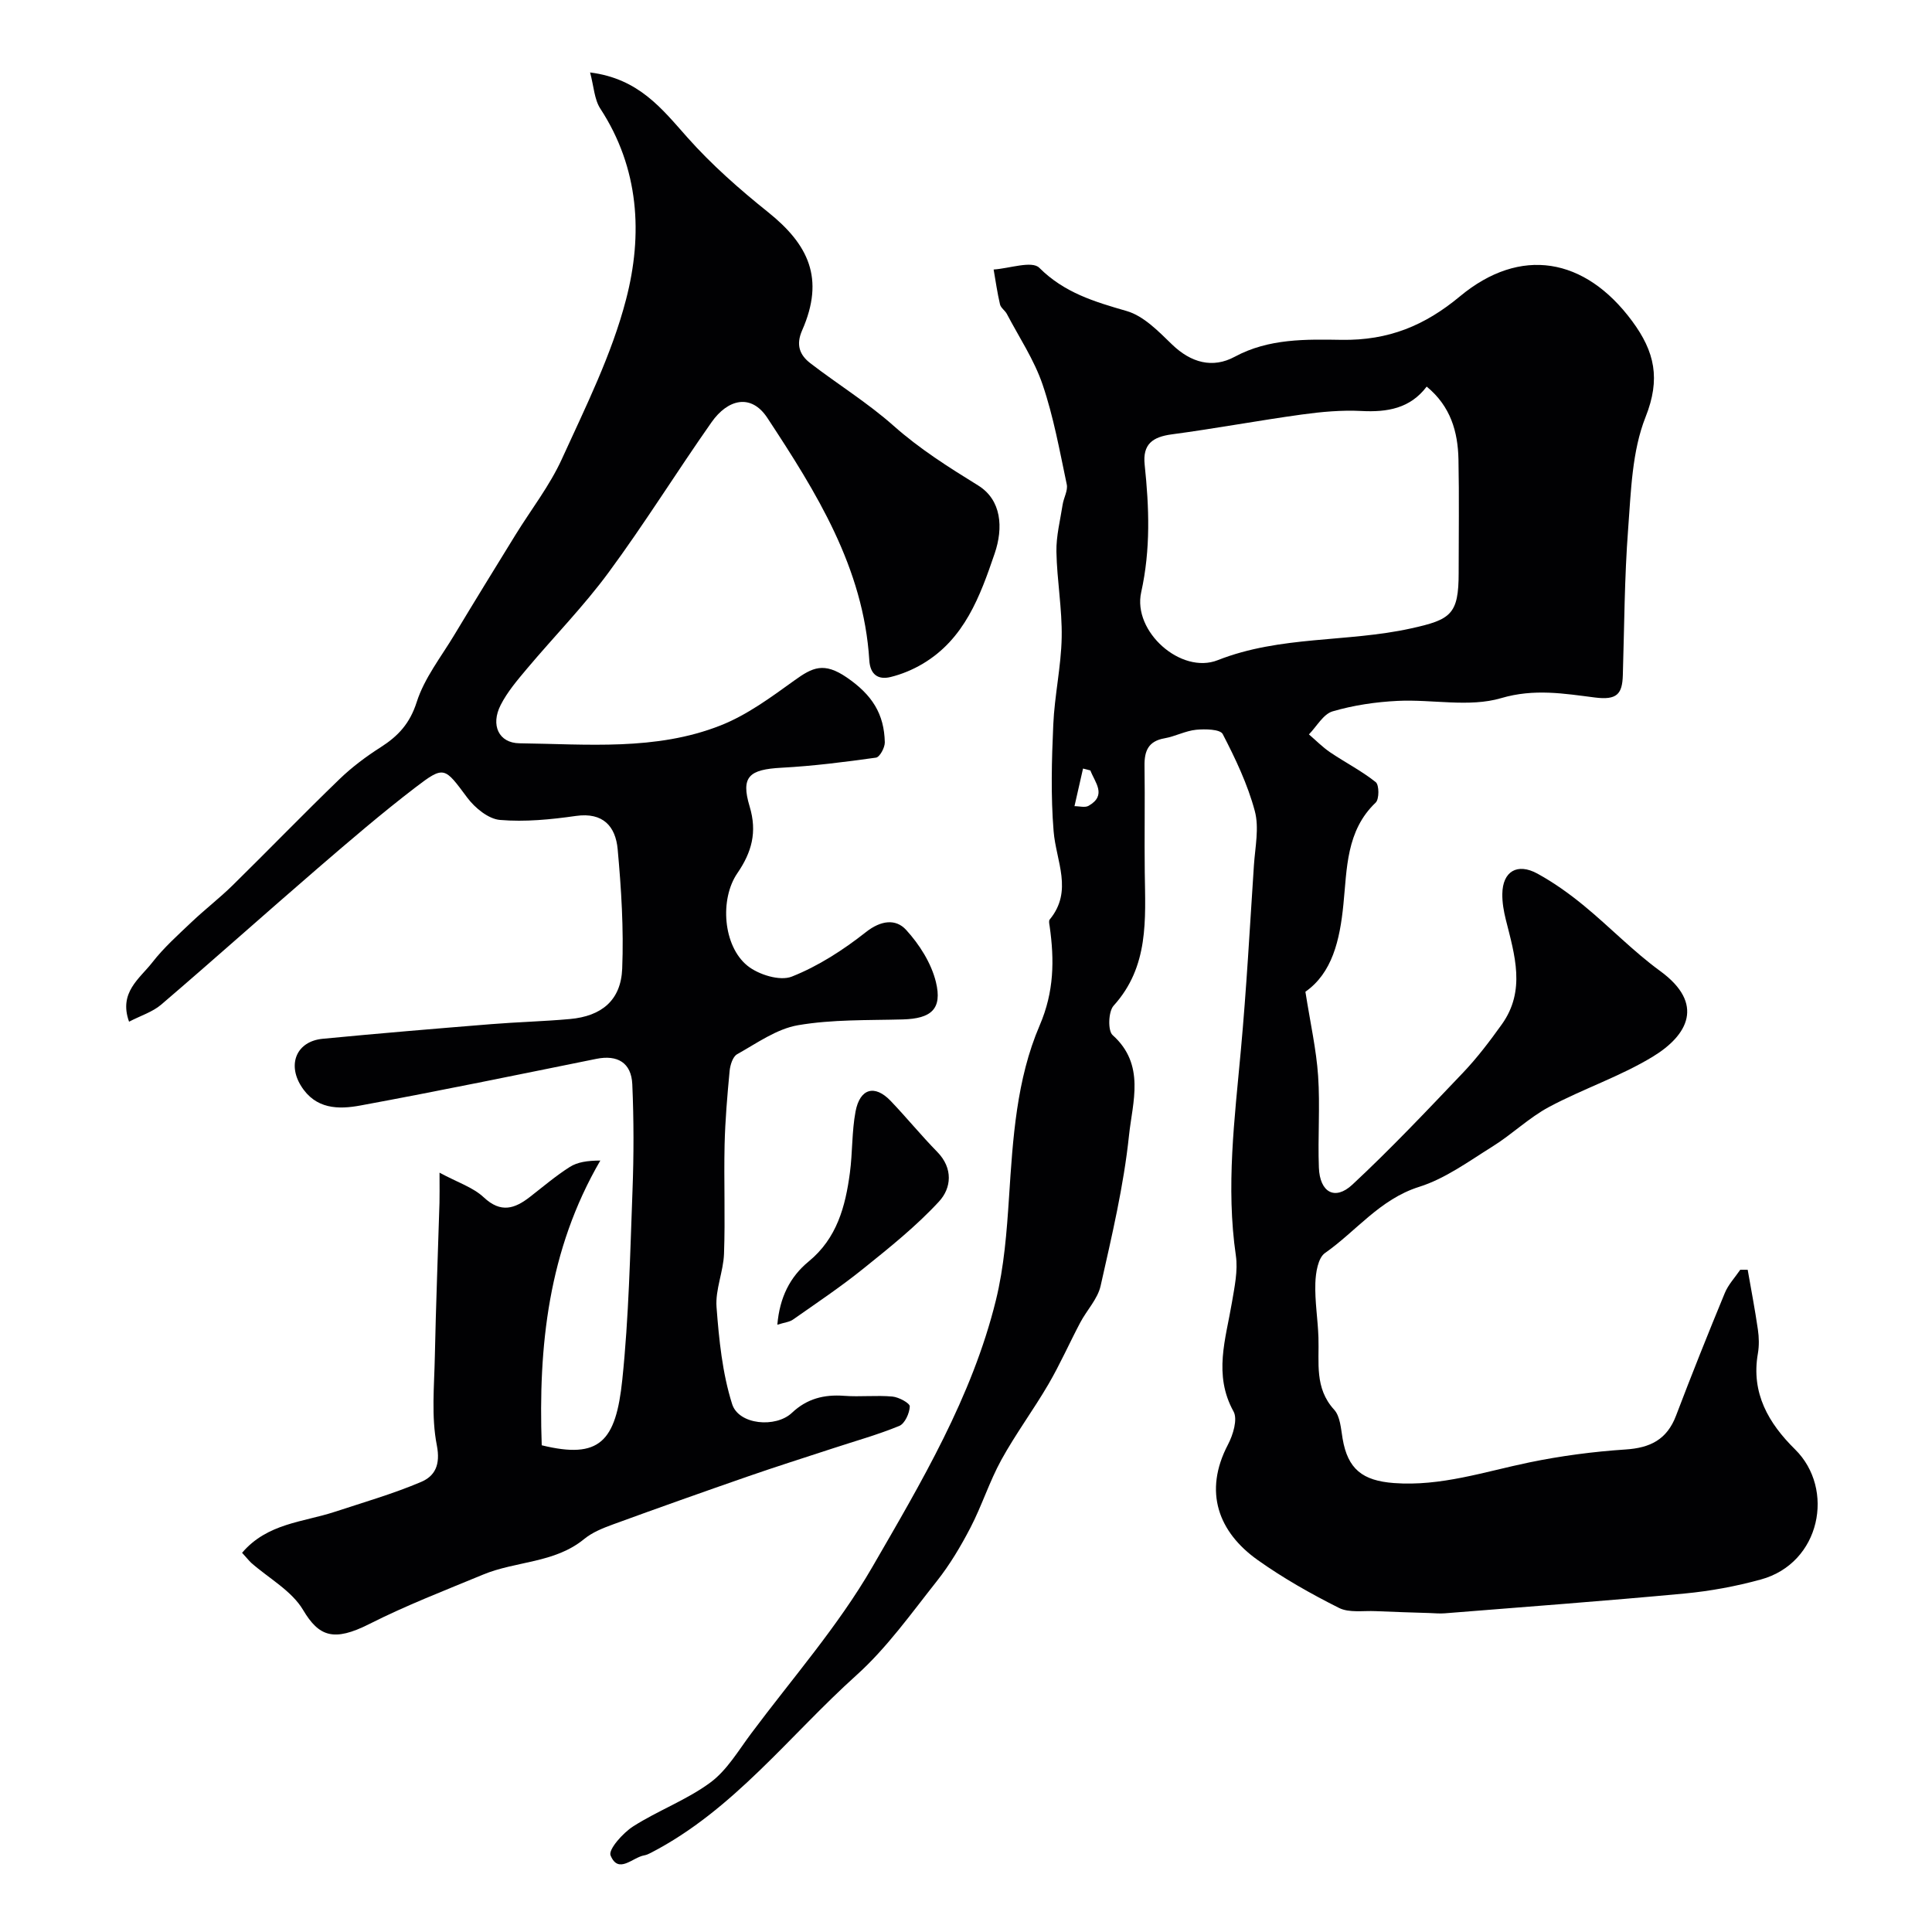
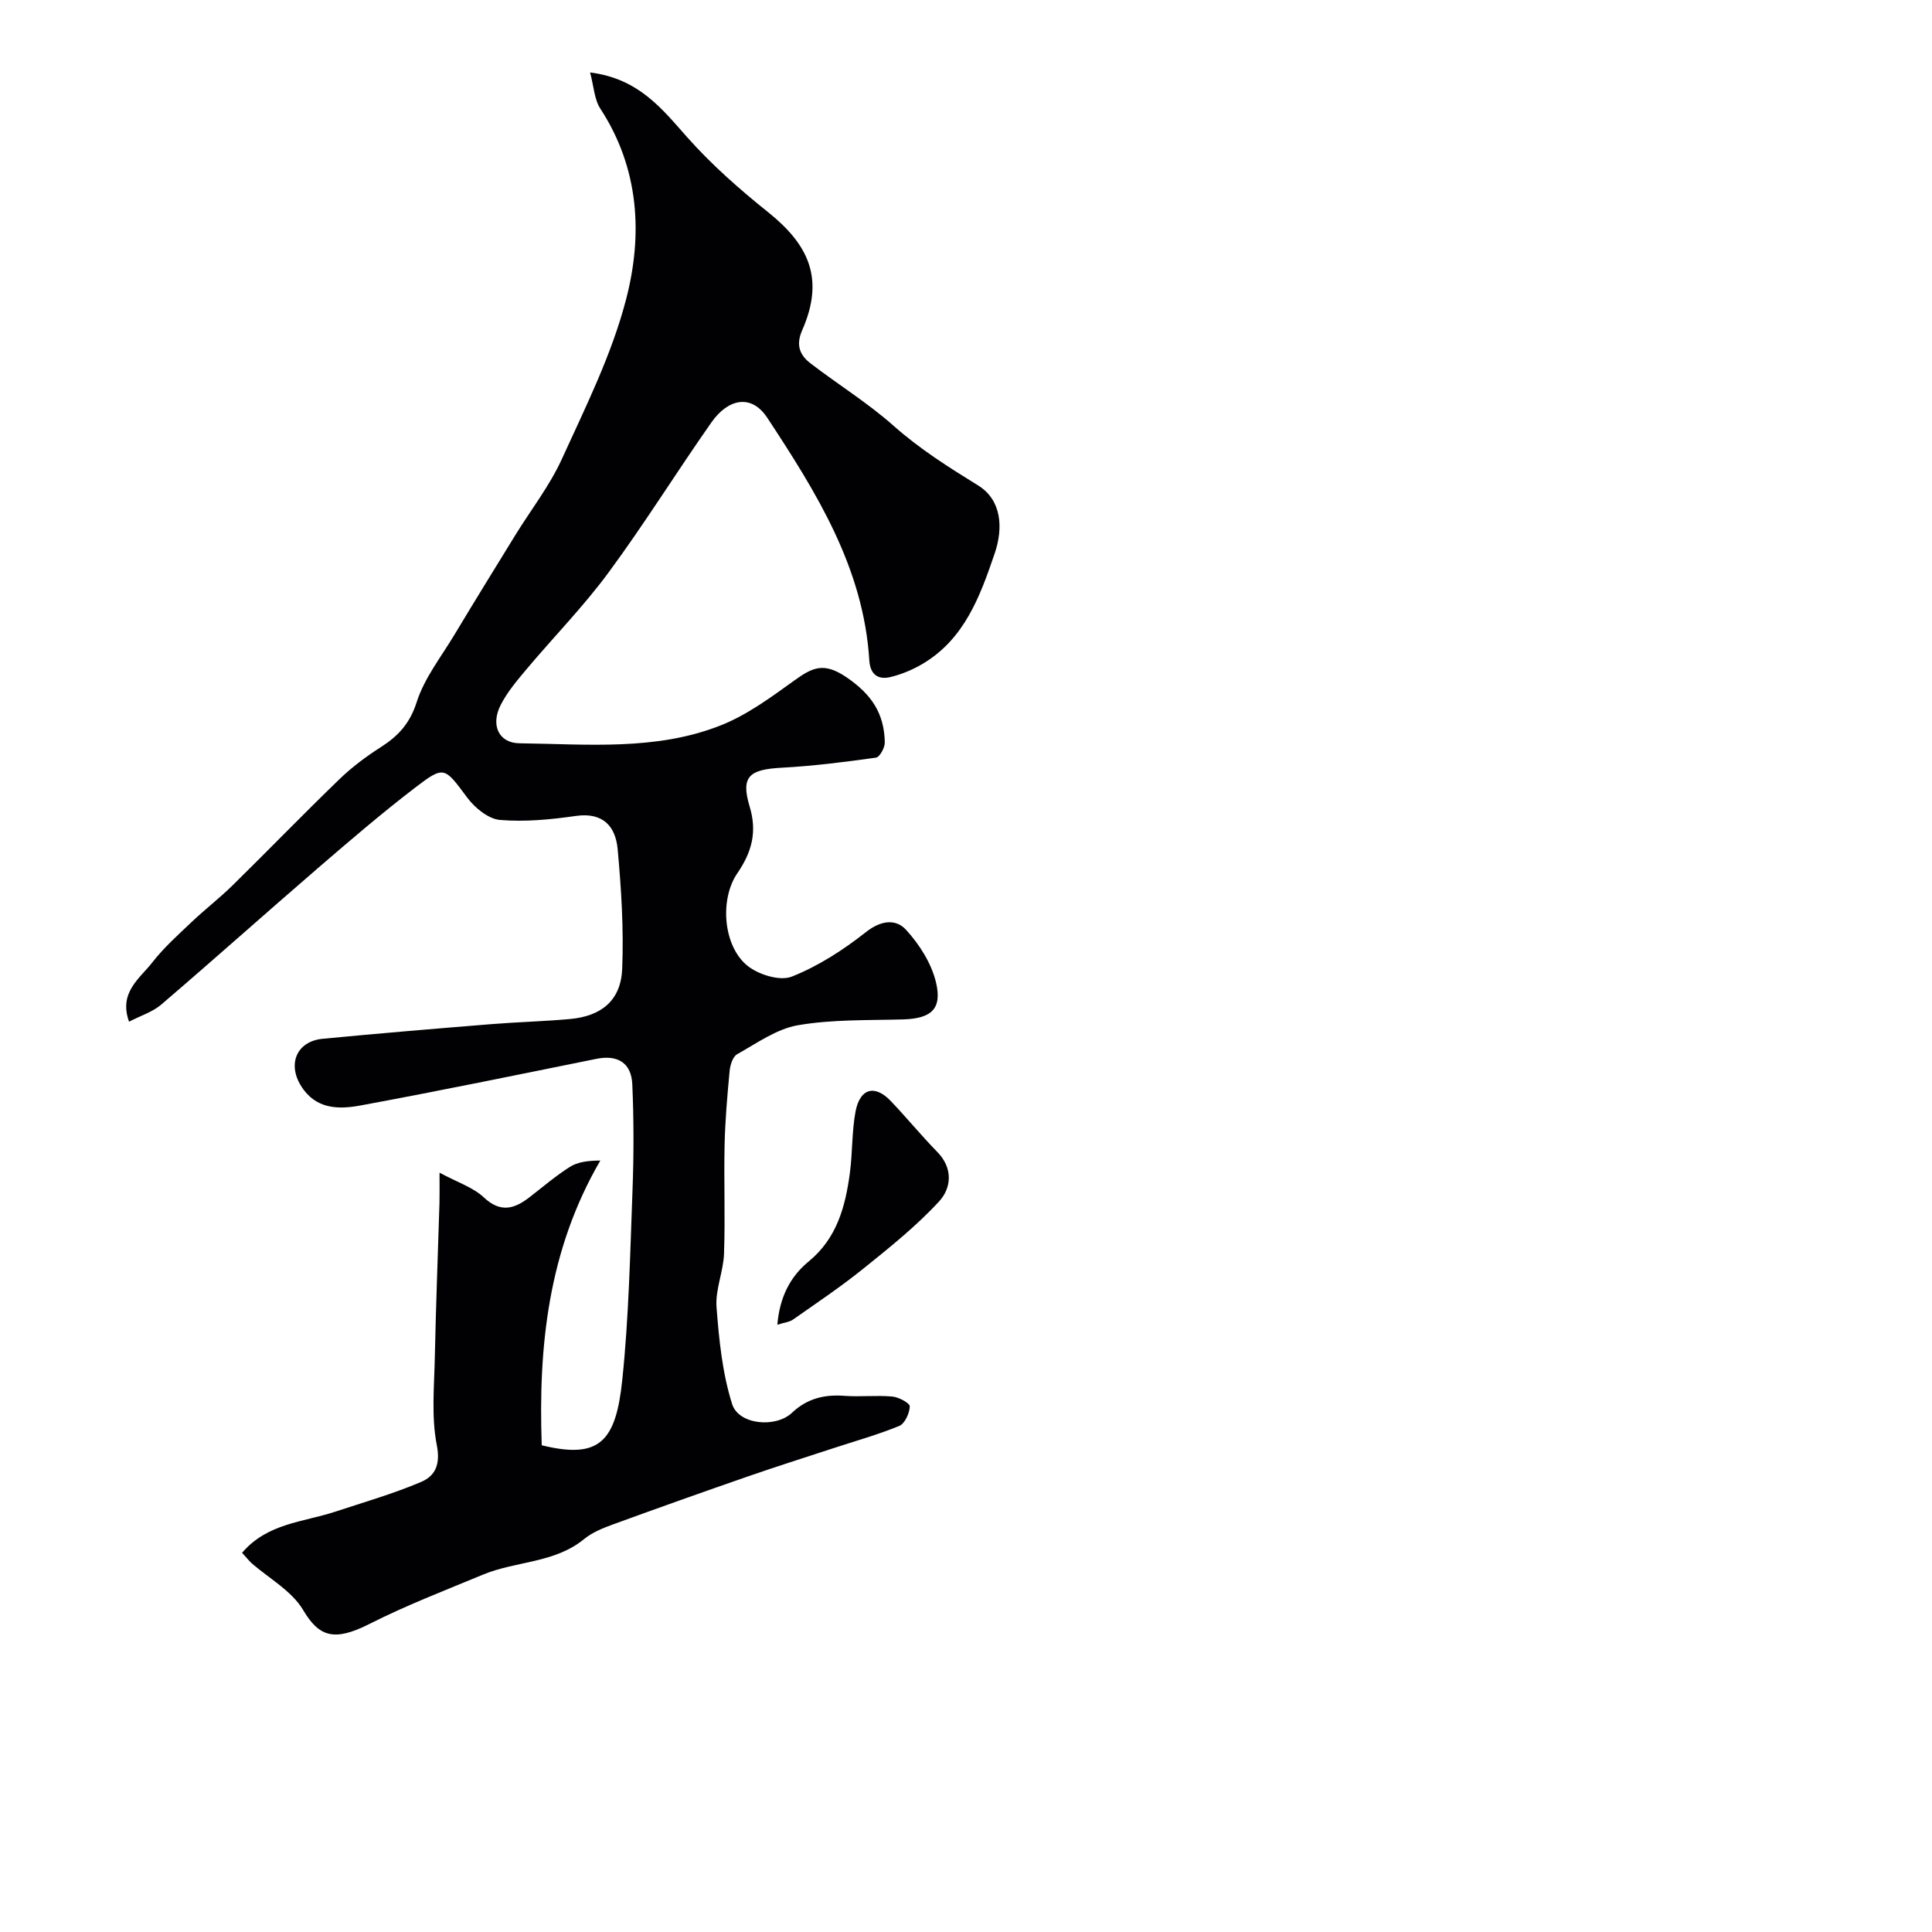
<svg xmlns="http://www.w3.org/2000/svg" enable-background="new 0 0 400 400" viewBox="0 0 400 400">
  <g fill="#010103">
-     <path d="m270.27 205.33c1.04 6.6 2.26 11.98 2.63 17.41.43 6.3-.08 12.67.16 18.99.19 5.14 3.32 6.9 6.93 3.54 7.96-7.41 15.44-15.33 22.94-23.21 2.93-3.08 5.52-6.51 8-9.97 5.01-7 2.67-14.37.83-21.7-.43-1.73-.75-3.55-.72-5.32.06-4.64 3.08-6.49 7.28-4.19 3.41 1.87 6.64 4.18 9.65 6.66 5.34 4.39 10.18 9.44 15.75 13.5 9.31 6.79 5.74 13.3-1.51 17.72-6.77 4.12-14.47 6.67-21.49 10.42-4.17 2.23-7.67 5.68-11.71 8.19-4.92 3.07-9.79 6.66-15.21 8.36-8.13 2.57-13 9.17-19.48 13.7-1.44 1.01-1.92 4.07-1.99 6.21-.13 3.75.52 7.52.64 11.28.17 5.18-.85 10.46 3.25 14.94 1.26 1.38 1.4 3.92 1.75 5.99 1.07 6.32 4.13 8.71 10.63 9.2 9.74.72 18.77-2.36 28.06-4.28 6.54-1.35 13.23-2.23 19.89-2.67 5.11-.33 8.57-2.05 10.45-6.99 3.24-8.52 6.62-16.98 10.1-25.4.72-1.75 2.11-3.22 3.2-4.82h1.54c.72 4.12 1.51 8.22 2.11 12.36.24 1.63.28 3.37 0 4.99-1.44 8.2 2.23 14.45 7.69 19.83 8.32 8.18 5.32 23.56-7.08 26.95-5.14 1.41-10.47 2.4-15.77 2.9-16.54 1.55-33.12 2.77-49.68 4.1-1.05.08-2.12-.02-3.18-.06-3.71-.12-7.42-.22-11.12-.39-2.56-.12-5.48.39-7.59-.67-5.82-2.92-11.55-6.16-16.85-9.93-8.07-5.74-11.27-14.09-6.13-23.89 1.05-2 2.04-5.24 1.15-6.85-4.21-7.61-1.61-15-.34-22.53.54-3.22 1.28-6.61.82-9.76-2.07-14.23-.26-28.3 1.03-42.43 1.17-12.76 1.87-25.57 2.71-38.36.25-3.76 1.12-7.76.18-11.25-1.48-5.52-4-10.82-6.64-15.92-.52-1.01-3.65-1.07-5.5-.89-2.22.22-4.33 1.38-6.56 1.77-3.34.59-4.17 2.61-4.13 5.67.11 7.36-.04 14.73.05 22.09.13 9.73.9 19.49-6.45 27.6-1.09 1.2-1.22 5.17-.21 6.08 6.85 6.12 4.12 13.88 3.4 20.76-1.1 10.49-3.56 20.85-5.88 31.17-.61 2.71-2.86 5.02-4.22 7.6-2.24 4.24-4.18 8.64-6.59 12.77-3.1 5.31-6.79 10.28-9.75 15.66-2.46 4.48-4.02 9.46-6.38 14.01-2.01 3.87-4.28 7.69-6.98 11.1-5.3 6.69-10.34 13.8-16.63 19.46-13.93 12.53-25.44 27.92-42.55 36.77-.43.22-.9.45-1.37.53-2.43.4-5.36 3.99-6.99.01-.5-1.21 2.56-4.65 4.67-6 5.16-3.3 11.09-5.47 15.98-9.08 3.45-2.54 5.81-6.62 8.46-10.16 8.5-11.39 18-22.22 25.07-34.44 10.15-17.56 20.66-35.21 25.59-55.22 1.71-6.94 2.26-14.23 2.73-21.4.79-12.13 1.54-24.38 6.35-35.56 2.99-6.96 3.05-13.51 2.06-20.51-.07-.46-.22-1.11.01-1.39 4.89-5.93 1.31-12.08.81-18.27-.6-7.32-.4-14.73-.07-22.08.26-6.04 1.63-12.04 1.74-18.07.11-5.9-.98-11.81-1.09-17.73-.06-3.25.79-6.52 1.29-9.77.22-1.41 1.12-2.9.85-4.17-1.47-6.95-2.73-14-5.01-20.69-1.74-5.11-4.85-9.76-7.39-14.6-.38-.72-1.25-1.25-1.42-1.98-.56-2.38-.9-4.81-1.32-7.22 3.24-.21 7.93-1.88 9.45-.36 5.21 5.19 11.43 7.03 18.11 8.96 3.52 1.02 6.59 4.22 9.39 6.93 3.92 3.78 8.4 5 12.97 2.53 7.06-3.82 14.86-3.61 22.12-3.5 9.77.15 17.26-2.98 24.5-9 12.53-10.41 25.89-8.08 35.65 5.11 4.71 6.36 5.92 11.98 2.79 19.86-2.82 7.1-3.02 15.37-3.61 23.18-.77 10.07-.79 20.19-1.1 30.29-.12 3.89-1.2 5.19-5.78 4.61-6.32-.8-12.57-1.89-19.41.13-6.61 1.95-14.25.22-21.42.57-4.53.22-9.14.9-13.48 2.17-1.93.57-3.29 3.12-4.9 4.77 1.46 1.25 2.83 2.65 4.41 3.72 3.11 2.1 6.5 3.83 9.42 6.16.73.58.74 3.53-.01 4.24-6.14 5.84-5.93 13.72-6.68 21.05-.74 7.51-2.34 14.23-7.87 18.11zm25.11-125.29c-3.43 4.54-8.17 5.33-13.53 5.05-4.08-.21-8.25.17-12.31.73-9 1.24-17.94 2.91-26.94 4.11-3.95.53-6.06 2.01-5.61 6.28.93 8.83 1.26 17.48-.72 26.42-1.8 8.13 8.26 17.05 15.85 14.05 12.99-5.12 26.79-3.65 40-6.57 8.28-1.82 9.88-2.9 9.88-11.51 0-7.83.12-15.66-.04-23.49-.12-5.7-1.61-10.99-6.58-15.07zm-69.63 79.47c-.51-.13-1.01-.26-1.52-.39-.59 2.6-1.18 5.19-1.77 7.79.99-.01 2.18.35 2.93-.08 3.84-2.2 1.29-4.83.36-7.32z" />
    <path d="m50.12 321.49c5.23-6.14 12.64-6.33 19.21-8.49 5.98-1.97 12.06-3.72 17.83-6.17 2.86-1.21 4.08-3.5 3.28-7.6-1.17-5.94-.53-12.27-.41-18.42.22-10.6.64-21.2.96-31.8.04-1.48.01-2.97.01-6.22 3.74 2.02 6.94 3.03 9.16 5.11 3.54 3.32 6.41 2.36 9.58-.11 2.71-2.11 5.34-4.35 8.22-6.18 1.6-1.02 3.66-1.32 6.33-1.33-10.8 18.57-12.85 38.49-12.13 58.95 12 2.94 15.35-.78 16.68-13.58 1.35-12.96 1.62-26.05 2.11-39.09.28-7.35.28-14.73-.04-22.07-.2-4.5-3.1-6.14-7.42-5.27-16.28 3.29-32.54 6.65-48.87 9.66-4.54.84-9.29.81-12.31-4.08-2.82-4.55-.87-9.21 4.49-9.73 11.62-1.12 23.26-2.09 34.89-3.03 5.42-.44 10.88-.57 16.3-1.06 6.57-.59 10.57-3.88 10.83-10.43.33-8.23-.19-16.53-.94-24.74-.43-4.68-2.99-7.68-8.63-6.88-5.19.74-10.54 1.27-15.73.83-2.4-.2-5.18-2.48-6.76-4.59-4.75-6.36-4.74-6.75-10.86-2.06-6.9 5.29-13.52 10.97-20.11 16.65-10.85 9.36-21.53 18.92-32.42 28.24-1.78 1.52-4.22 2.27-6.65 3.53-2.19-6.07 2.22-8.93 4.82-12.28 2.38-3.06 5.33-5.69 8.16-8.38 2.75-2.61 5.77-4.93 8.47-7.58 7.42-7.29 14.65-14.77 22.13-21.99 2.57-2.48 5.5-4.67 8.51-6.59 3.62-2.31 6.04-4.9 7.46-9.34 1.58-4.97 5.05-9.35 7.8-13.93 4.16-6.92 8.4-13.8 12.64-20.68 3.23-5.24 7.09-10.18 9.62-15.73 4.93-10.81 10.33-21.63 13.29-33.04 3.49-13.41 2.74-27.13-5.33-39.5-1.25-1.92-1.34-4.6-2.12-7.49 10.11 1.28 14.86 7.51 20.15 13.46 5.02 5.65 10.79 10.73 16.71 15.47 8.33 6.68 11.78 13.7 7.05 24.45-1.34 3.04-.51 5.12 1.69 6.82 5.69 4.38 11.87 8.19 17.22 12.94 5.43 4.82 11.38 8.57 17.51 12.36 4.87 3.01 5.26 8.76 3.43 14.11-3.02 8.86-6.24 17.69-14.91 22.83-2.04 1.21-4.34 2.17-6.64 2.73-2.57.63-4.22-.51-4.4-3.46-1.19-19.17-10.98-34.79-21.1-50.18-3.38-5.14-8.22-3.88-11.57.9-7.22 10.28-13.85 20.98-21.3 31.08-5.15 7-11.29 13.26-16.9 19.93-1.99 2.37-4.06 4.79-5.45 7.52-2.13 4.17-.4 7.88 3.9 7.93 13.98.17 28.22 1.59 41.61-3.69 5.49-2.16 10.46-5.84 15.31-9.33 3.73-2.68 6.08-3.87 10.85-.6 5.26 3.61 7.73 7.55 7.86 13.42.02 1.09-1.05 3.06-1.82 3.17-6.49.91-13.02 1.74-19.56 2.09-6.67.36-8.48 1.8-6.61 8.01 1.62 5.35.41 9.53-2.54 13.83-3.68 5.37-2.97 15.04 2.07 19.14 2.29 1.86 6.73 3.24 9.19 2.27 5.49-2.17 10.68-5.53 15.35-9.21 3.12-2.47 6.2-2.8 8.32-.48 2.76 3.01 5.22 6.89 6.18 10.8 1.37 5.63-1 7.58-6.83 7.75-7.26.2-14.62-.02-21.72 1.2-4.43.76-8.53 3.73-12.61 6.01-.9.5-1.43 2.23-1.55 3.45-.48 5.09-.92 10.19-1.04 15.29-.17 7.52.15 15.05-.12 22.56-.13 3.7-1.82 7.42-1.55 11.03.51 6.76 1.2 13.68 3.23 20.1 1.36 4.31 9.04 4.97 12.38 1.81 3.1-2.93 6.65-3.83 10.81-3.52 3.31.25 6.68-.15 9.99.15 1.33.12 3.62 1.37 3.6 2.04-.05 1.41-1.02 3.56-2.17 4.04-4.48 1.84-9.18 3.14-13.79 4.66-5.85 1.92-11.72 3.77-17.53 5.79-9.33 3.24-18.64 6.54-27.92 9.93-2.11.77-4.32 1.65-6.02 3.05-6.13 5.02-14.1 4.52-20.93 7.36-7.91 3.28-15.93 6.37-23.55 10.23-7.33 3.7-10.41 2.62-13.69-2.9-2.36-3.99-7.11-6.56-10.77-9.79-.61-.6-1.13-1.27-1.87-2.06z" />
    <path d="m160.94 274.27c.48-5.65 2.61-9.91 6.49-13.1 5.85-4.8 7.6-11.37 8.53-18.34.56-4.21.39-8.54 1.17-12.7.91-4.81 3.98-5.63 7.26-2.21 3.3 3.45 6.32 7.16 9.66 10.57s2.91 7.5.38 10.25c-4.69 5.09-10.18 9.49-15.6 13.85-4.68 3.78-9.7 7.14-14.63 10.6-.72.52-1.74.6-3.26 1.08z" />
  </g>
</svg>